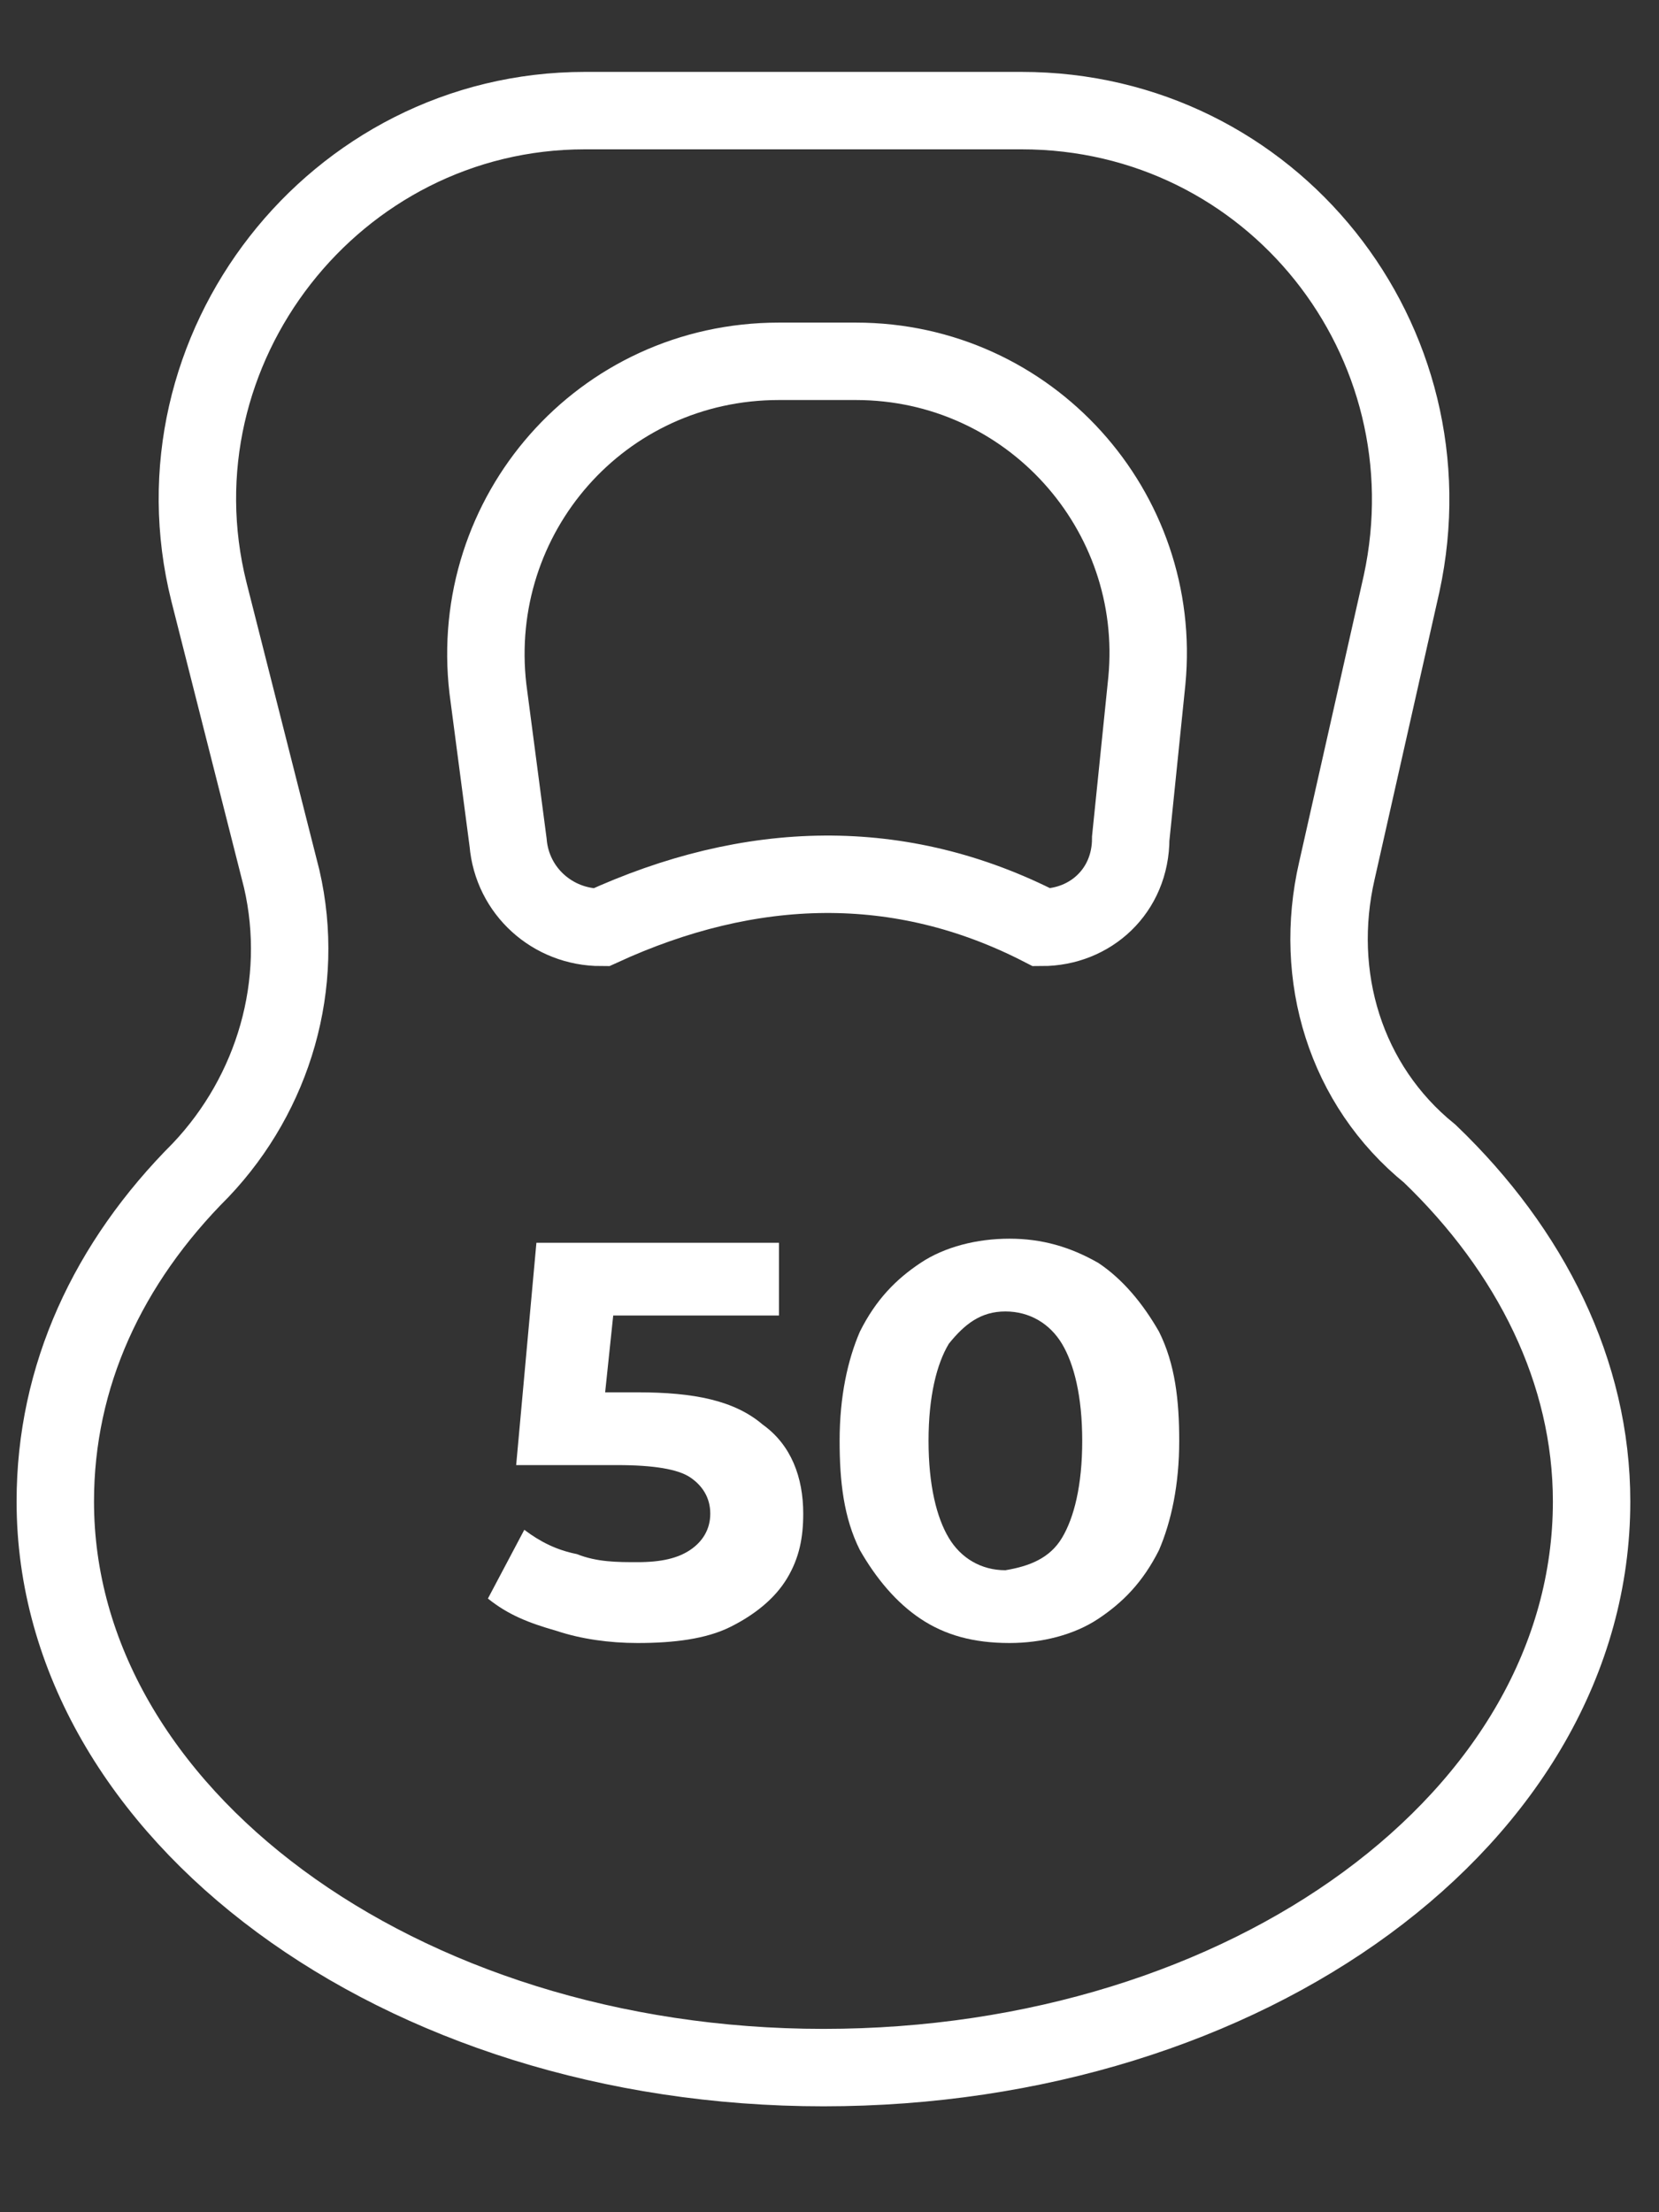
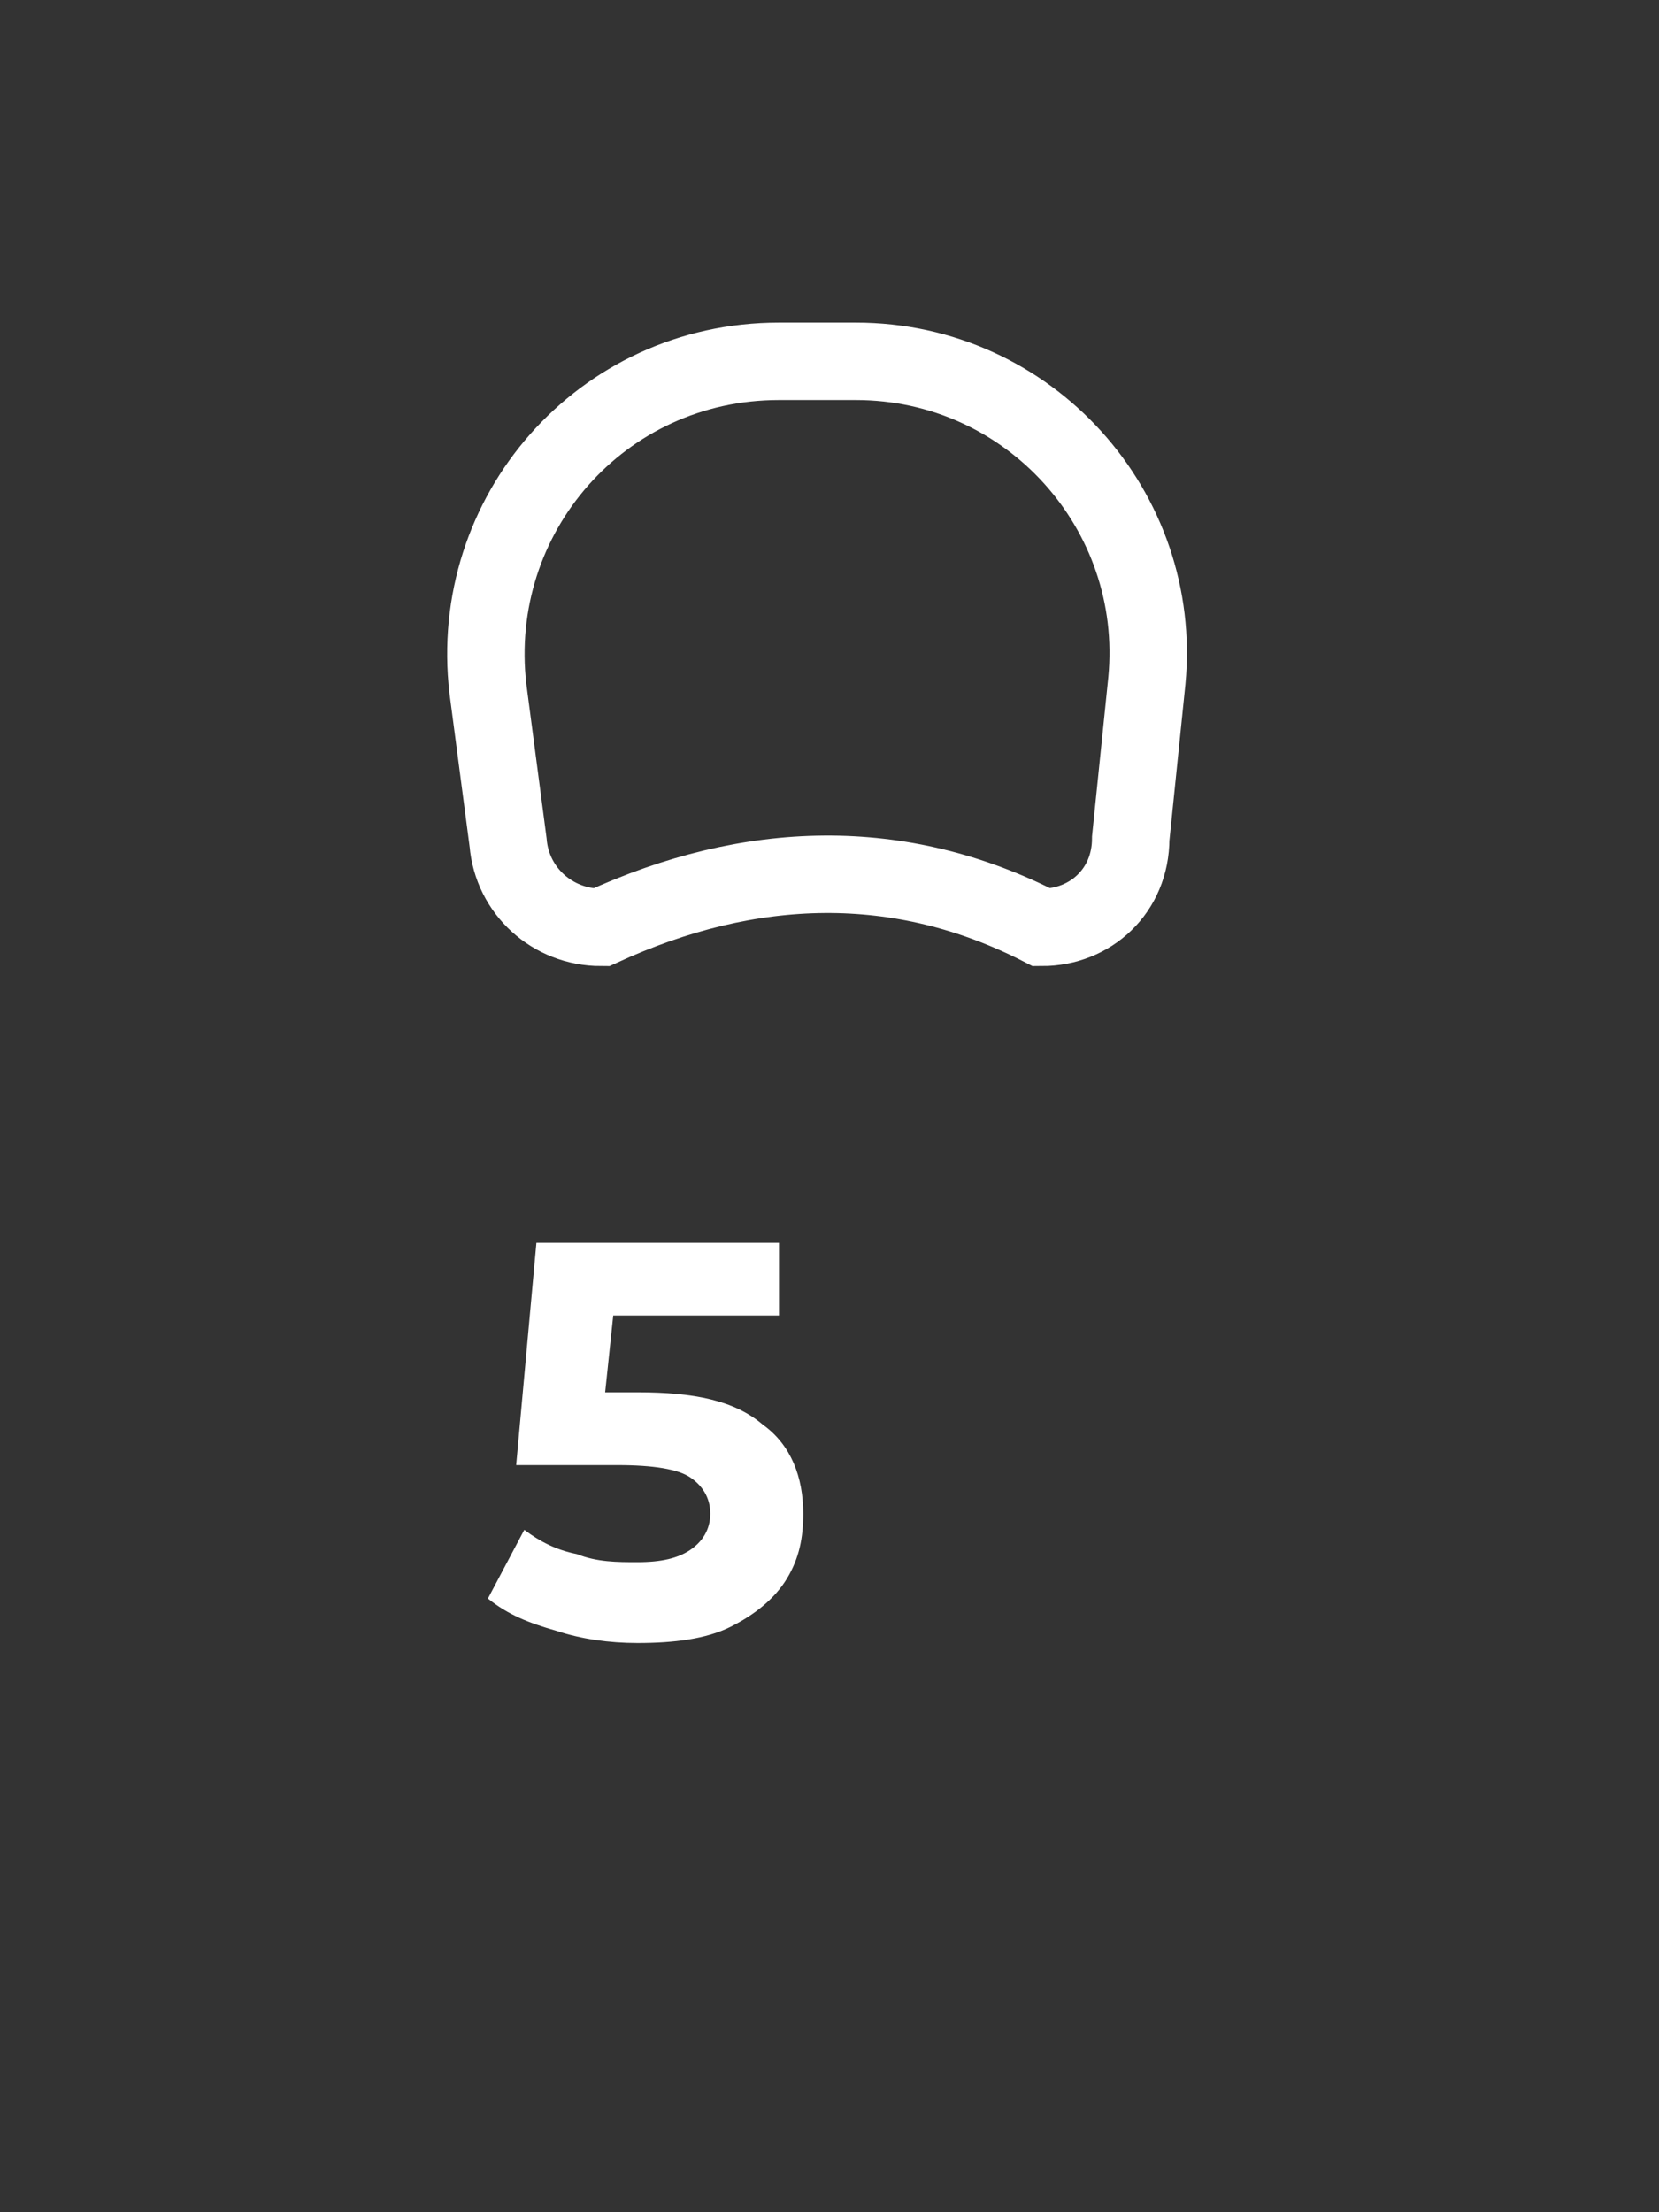
<svg xmlns="http://www.w3.org/2000/svg" width="30" height="40" viewBox="0 0 30 40" fill="none">
  <rect x="0" y="0" width="30" height="40" fill="#333333" stroke="none" />
-   <path d="M24.175 15.744L25.345 10.554C26.296 6.167 23.006 2 18.473 2H10.577C6.045 2 2.682 6.313 3.778 10.7L5.094 15.891C5.533 17.791 4.948 19.765 3.632 21.154C1.95 22.836 1 24.883 1 27.149C1 32.779 7.214 37.385 14.891 37.385C22.567 37.385 28.781 32.852 28.781 27.149C28.781 24.81 27.685 22.617 25.857 20.862C24.322 19.619 23.737 17.645 24.175 15.744Z" stroke="white" stroke-width="1.4" stroke-miterlimit="10" />
  <path d="M18.839 16.768C16.28 15.452 13.575 15.525 10.87 16.768C9.992 16.768 9.261 16.11 9.188 15.233L8.823 12.454C8.457 9.311 10.87 6.533 14.086 6.533H15.476C18.619 6.533 21.032 9.238 20.739 12.308L20.447 15.159C20.447 16.11 19.716 16.768 18.839 16.768Z" stroke="white" stroke-width="1.4" stroke-miterlimit="10" />
  <path d="M13.794 25.76C14.306 26.126 14.525 26.711 14.525 27.369C14.525 27.807 14.452 28.173 14.233 28.538C14.013 28.904 13.648 29.197 13.209 29.416C12.771 29.635 12.186 29.708 11.528 29.708C11.016 29.708 10.504 29.635 10.066 29.489C9.554 29.343 9.188 29.197 8.823 28.904L9.481 27.661C9.773 27.881 10.066 28.027 10.431 28.1C10.797 28.246 11.162 28.246 11.528 28.246C11.966 28.246 12.259 28.173 12.478 28.027C12.697 27.881 12.844 27.661 12.844 27.369C12.844 27.076 12.697 26.857 12.478 26.711C12.259 26.565 11.82 26.491 11.162 26.491H9.334L9.7 22.471H14.086V23.786H11.089L10.943 25.175H11.528C12.551 25.175 13.282 25.322 13.794 25.76Z" fill="white" />
-   <path d="M16.645 29.269C16.207 28.977 15.841 28.538 15.549 28.027C15.256 27.442 15.183 26.784 15.183 26.053C15.183 25.248 15.329 24.59 15.549 24.079C15.841 23.494 16.207 23.128 16.645 22.836C17.084 22.543 17.669 22.397 18.254 22.397C18.838 22.397 19.35 22.543 19.862 22.836C20.301 23.128 20.666 23.567 20.959 24.079C21.251 24.664 21.324 25.322 21.324 26.053C21.324 26.857 21.178 27.515 20.959 28.027C20.666 28.611 20.301 28.977 19.862 29.269C19.423 29.562 18.838 29.708 18.254 29.708C17.596 29.708 17.084 29.562 16.645 29.269ZM19.204 27.807C19.423 27.442 19.57 26.857 19.57 26.053C19.57 25.248 19.423 24.664 19.204 24.298C18.985 23.933 18.619 23.713 18.181 23.713C17.742 23.713 17.45 23.933 17.157 24.298C16.938 24.664 16.791 25.248 16.791 26.053C16.791 26.857 16.938 27.442 17.157 27.807C17.376 28.173 17.742 28.392 18.181 28.392C18.619 28.319 18.985 28.173 19.204 27.807Z" fill="white" />
</svg>